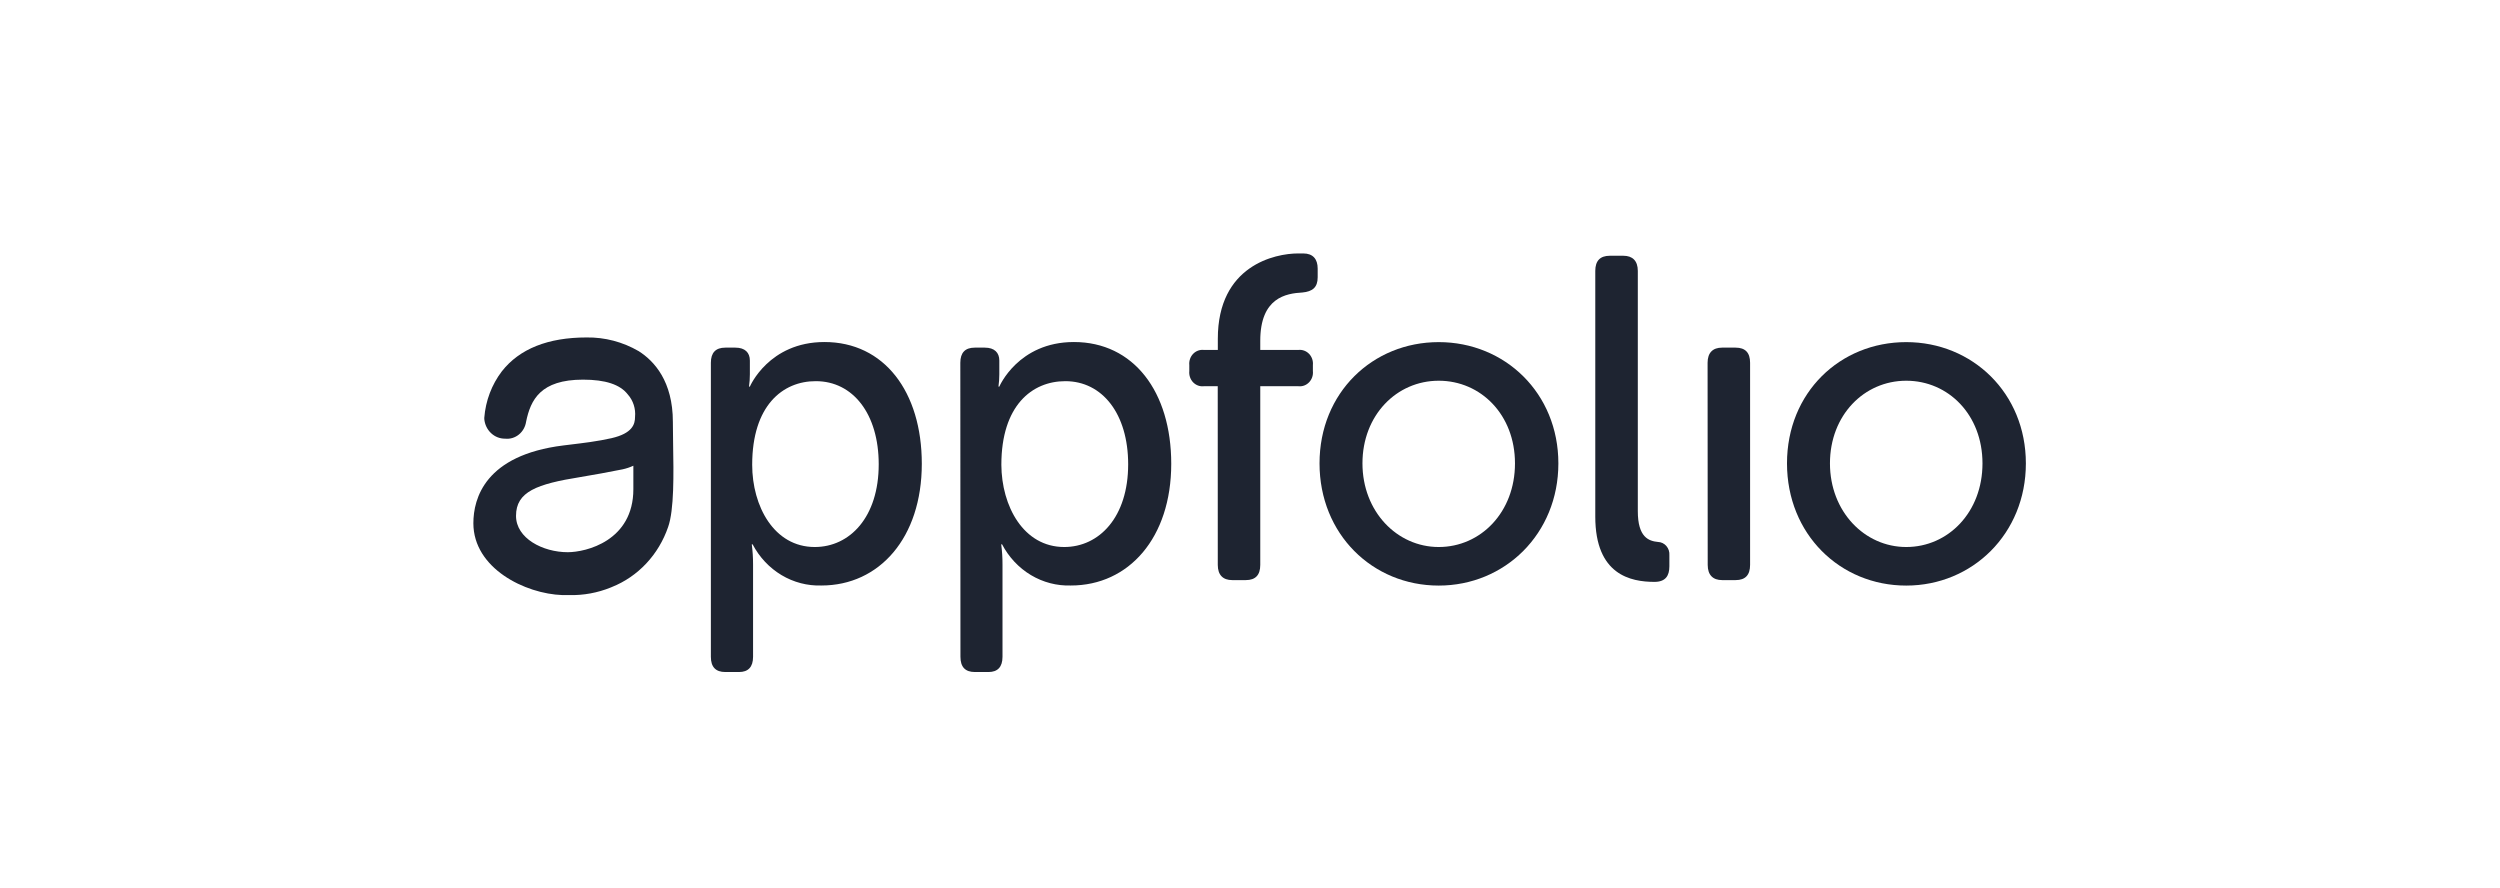
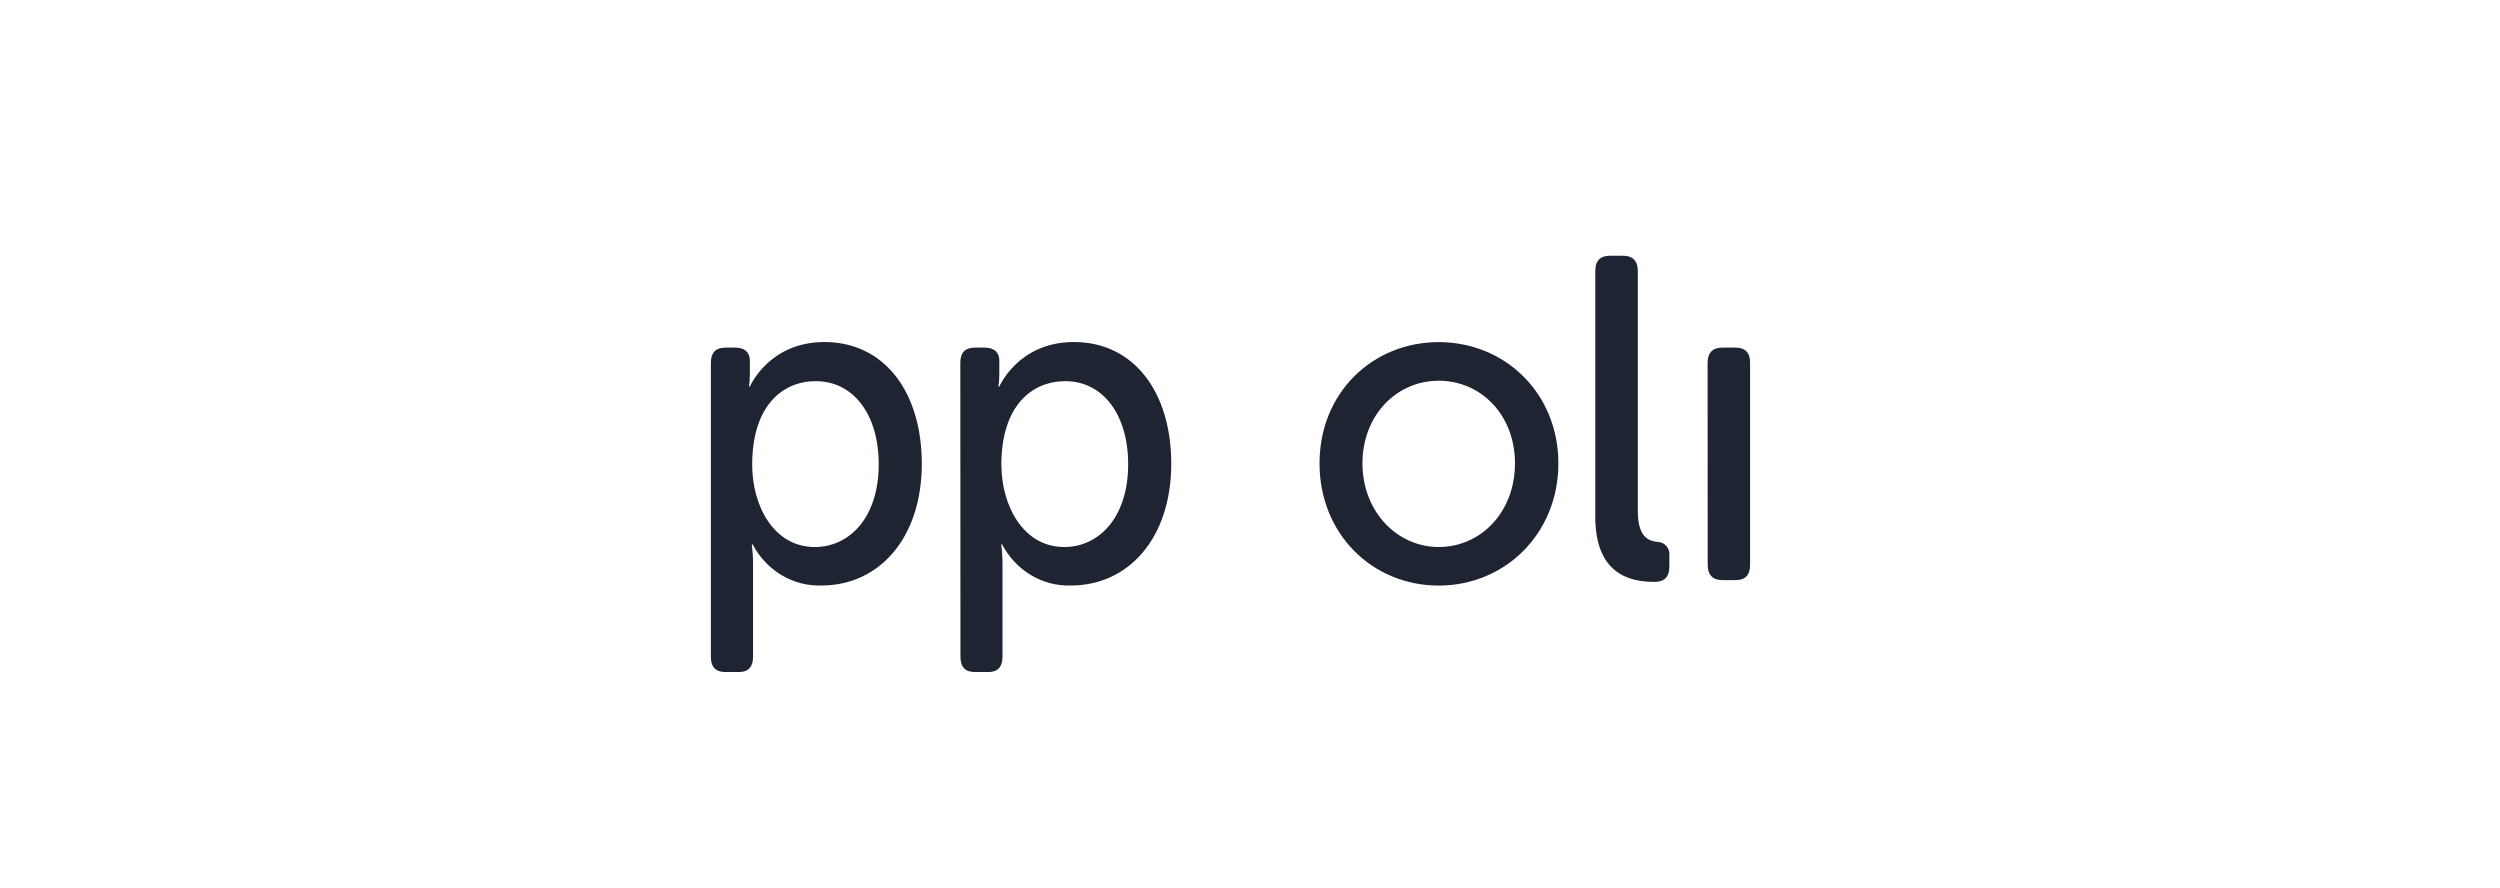
<svg xmlns="http://www.w3.org/2000/svg" width="169" height="60" viewBox="0 0 169 60" fill="none">
  <rect width="169" height="60" fill="white" />
-   <path fill-rule="evenodd" clip-rule="evenodd" d="M45.493 29.176C45.497 29.429 45.502 29.694 45.502 29.966C45.539 32.075 45.576 34.468 45.164 35.628C44.847 36.55 44.344 37.39 43.689 38.089C43.034 38.788 42.242 39.331 41.368 39.68L41.291 39.713C40.4 40.075 39.449 40.25 38.493 40.228H38.026C35.499 40.145 32 38.419 32 35.37C32 33.689 32.796 30.767 38.079 30.113L38.525 30.058C39.457 29.946 40.421 29.829 41.337 29.621C42.749 29.295 42.929 28.683 42.929 28.182C42.955 27.908 42.925 27.632 42.841 27.371C42.757 27.11 42.622 26.87 42.443 26.669C41.923 25.992 40.93 25.664 39.409 25.664C36.539 25.664 35.868 27.03 35.565 28.505C35.514 28.851 35.339 29.162 35.075 29.376C34.812 29.59 34.479 29.69 34.148 29.654C33.797 29.659 33.456 29.526 33.195 29.279C32.934 29.034 32.771 28.693 32.738 28.327C32.735 28.297 32.735 28.267 32.738 28.238C32.827 27.091 33.242 25.998 33.927 25.099C35.117 23.583 37.041 22.812 39.653 22.812C40.885 22.793 42.099 23.112 43.176 23.738C44.23 24.406 45.486 25.778 45.486 28.522C45.486 28.727 45.489 28.947 45.493 29.176ZM38.379 37.329C39.614 37.329 42.815 36.564 42.815 33.069V31.483C42.581 31.591 42.336 31.673 42.085 31.727C41.257 31.894 40.007 32.125 39.239 32.248C36.287 32.721 34.883 33.236 34.883 34.872C34.883 36.391 36.696 37.329 38.379 37.329Z" fill="#1E2431" />
  <path fill-rule="evenodd" clip-rule="evenodd" d="M49.032 23.5C48.379 23.5 48.055 23.842 48.055 24.523V44.402C48.055 45.087 48.379 45.429 49.032 45.429H49.959C50.58 45.429 50.907 45.087 50.907 44.402V38.164C50.909 37.707 50.88 37.25 50.819 36.797H50.877C51.333 37.665 52.008 38.385 52.829 38.876C53.65 39.367 54.584 39.61 55.528 39.58C59.439 39.58 62.314 36.361 62.314 31.352C62.314 26.474 59.765 23.121 55.735 23.121C51.966 23.121 50.691 26.135 50.691 26.135H50.633C50.672 25.858 50.691 25.579 50.691 25.3V24.37C50.691 23.842 50.365 23.5 49.715 23.5H49.032ZM59.401 31.388C59.401 34.958 57.448 36.978 55.077 36.978C52.321 36.978 50.848 34.215 50.848 31.419C50.848 27.412 52.913 25.759 55.154 25.767C57.655 25.767 59.401 27.971 59.401 31.388Z" fill="#1E2431" />
  <path fill-rule="evenodd" clip-rule="evenodd" d="M65.895 23.5C65.242 23.5 64.918 23.842 64.918 24.523L64.926 44.402C64.926 45.087 65.249 45.429 65.903 45.429H66.821C67.442 45.429 67.769 45.087 67.769 44.402V38.164C67.772 37.707 67.742 37.25 67.681 36.797H67.74C68.195 37.665 68.87 38.385 69.691 38.876C70.512 39.367 71.446 39.61 72.391 39.58C76.303 39.58 79.176 36.361 79.176 31.352C79.176 26.474 76.627 23.121 72.597 23.121C68.828 23.121 67.554 26.135 67.554 26.135H67.496C67.534 25.858 67.554 25.579 67.554 25.3V24.37C67.554 23.842 67.227 23.5 66.577 23.5H65.895ZM76.264 31.388C76.264 34.958 74.31 36.978 71.939 36.978H71.942C69.186 36.978 67.705 34.215 67.692 31.419C67.692 27.412 69.765 25.767 72.016 25.767C74.517 25.767 76.264 27.971 76.264 31.388Z" fill="#1E2431" />
-   <path d="M82.319 26.109H81.377C81.245 26.124 81.111 26.108 80.986 26.062C80.86 26.015 80.746 25.94 80.652 25.842C80.558 25.743 80.487 25.624 80.443 25.493C80.398 25.361 80.383 25.221 80.397 25.083V24.679C80.383 24.541 80.399 24.401 80.444 24.27C80.488 24.139 80.56 24.02 80.654 23.922C80.748 23.824 80.861 23.749 80.986 23.703C81.111 23.657 81.245 23.64 81.377 23.655H82.325V22.909C82.319 17.94 86.2 17.133 87.748 17.133H88.104C88.749 17.133 89.075 17.506 89.075 18.157V18.747C89.075 19.431 88.722 19.709 88.04 19.773C86.944 19.835 85.194 20.113 85.194 23.035V23.655H87.772C87.904 23.64 88.037 23.657 88.162 23.703C88.287 23.749 88.401 23.824 88.495 23.922C88.589 24.02 88.66 24.139 88.705 24.27C88.749 24.401 88.765 24.541 88.751 24.679V25.083C88.766 25.221 88.75 25.361 88.706 25.493C88.662 25.624 88.59 25.743 88.496 25.842C88.402 25.94 88.288 26.015 88.163 26.062C88.037 26.108 87.904 26.124 87.772 26.109H85.194V38.189C85.194 38.873 84.87 39.215 84.217 39.215H83.299C82.677 39.215 82.322 38.873 82.322 38.189L82.319 26.109Z" fill="#1E2431" />
  <path fill-rule="evenodd" clip-rule="evenodd" d="M105.346 31.327C105.346 26.574 101.733 23.127 97.257 23.127C92.792 23.127 89.2 26.541 89.2 31.324C89.2 36.107 92.781 39.585 97.257 39.585C101.733 39.585 105.346 36.079 105.346 31.327ZM102.413 31.327C102.413 34.619 100.103 36.978 97.257 36.978C94.443 36.978 92.102 34.583 92.102 31.324C92.102 28.066 94.412 25.737 97.257 25.737C100.103 25.737 102.413 28.035 102.413 31.327Z" fill="#1E2431" />
  <path d="M107.841 18.313C107.841 17.632 108.168 17.29 108.821 17.289H109.739C110.36 17.289 110.716 17.631 110.716 18.313V34.554C110.716 36.327 111.457 36.575 112.078 36.636C112.186 36.639 112.292 36.665 112.39 36.712C112.489 36.76 112.577 36.828 112.649 36.913C112.721 36.997 112.776 37.096 112.811 37.203C112.845 37.311 112.859 37.424 112.85 37.537V38.28C112.85 38.931 112.585 39.335 111.841 39.335C110.249 39.335 107.841 38.87 107.841 34.925V18.313Z" fill="#1E2431" />
  <path d="M115.433 24.523C115.433 23.842 115.789 23.5 116.41 23.5H117.329C117.982 23.5 118.306 23.842 118.306 24.523V38.189C118.306 38.873 117.982 39.215 117.329 39.215H116.418C115.797 39.215 115.441 38.873 115.441 38.189L115.433 24.523Z" fill="#1E2431" />
-   <path fill-rule="evenodd" clip-rule="evenodd" d="M136.949 31.327C136.949 26.574 133.336 23.127 128.86 23.127C124.382 23.127 120.801 26.541 120.801 31.324C120.801 36.107 124.385 39.585 128.86 39.585C133.336 39.585 136.949 36.079 136.949 31.327ZM134.016 31.327C134.016 34.619 131.706 36.978 128.861 36.978C126.046 36.978 123.705 34.583 123.705 31.324C123.705 28.066 126.015 25.737 128.861 25.737C131.706 25.737 134.016 28.035 134.016 31.327Z" fill="#1E2431" />
</svg>